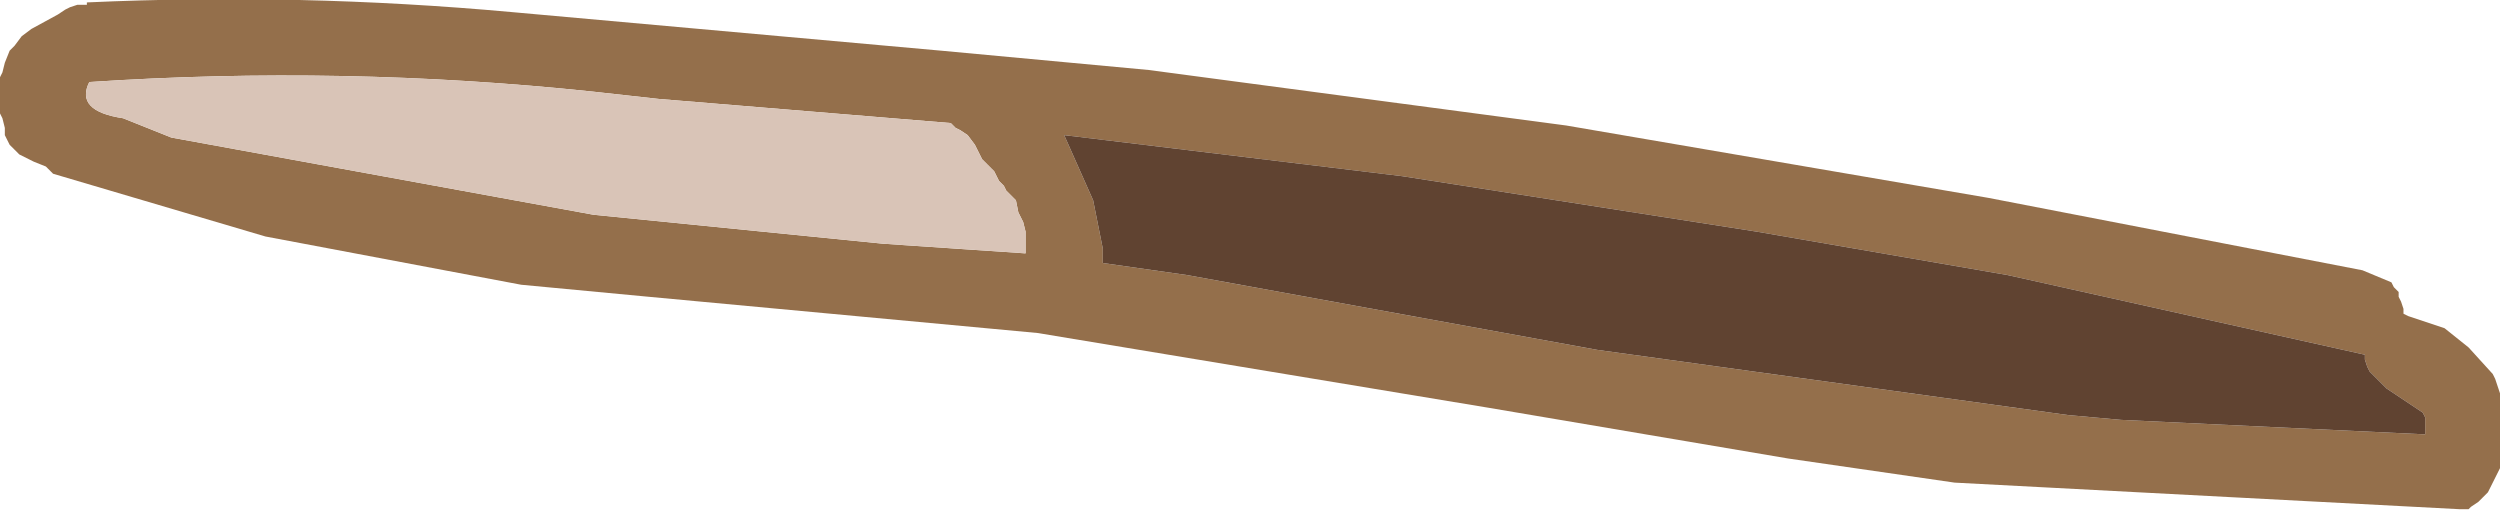
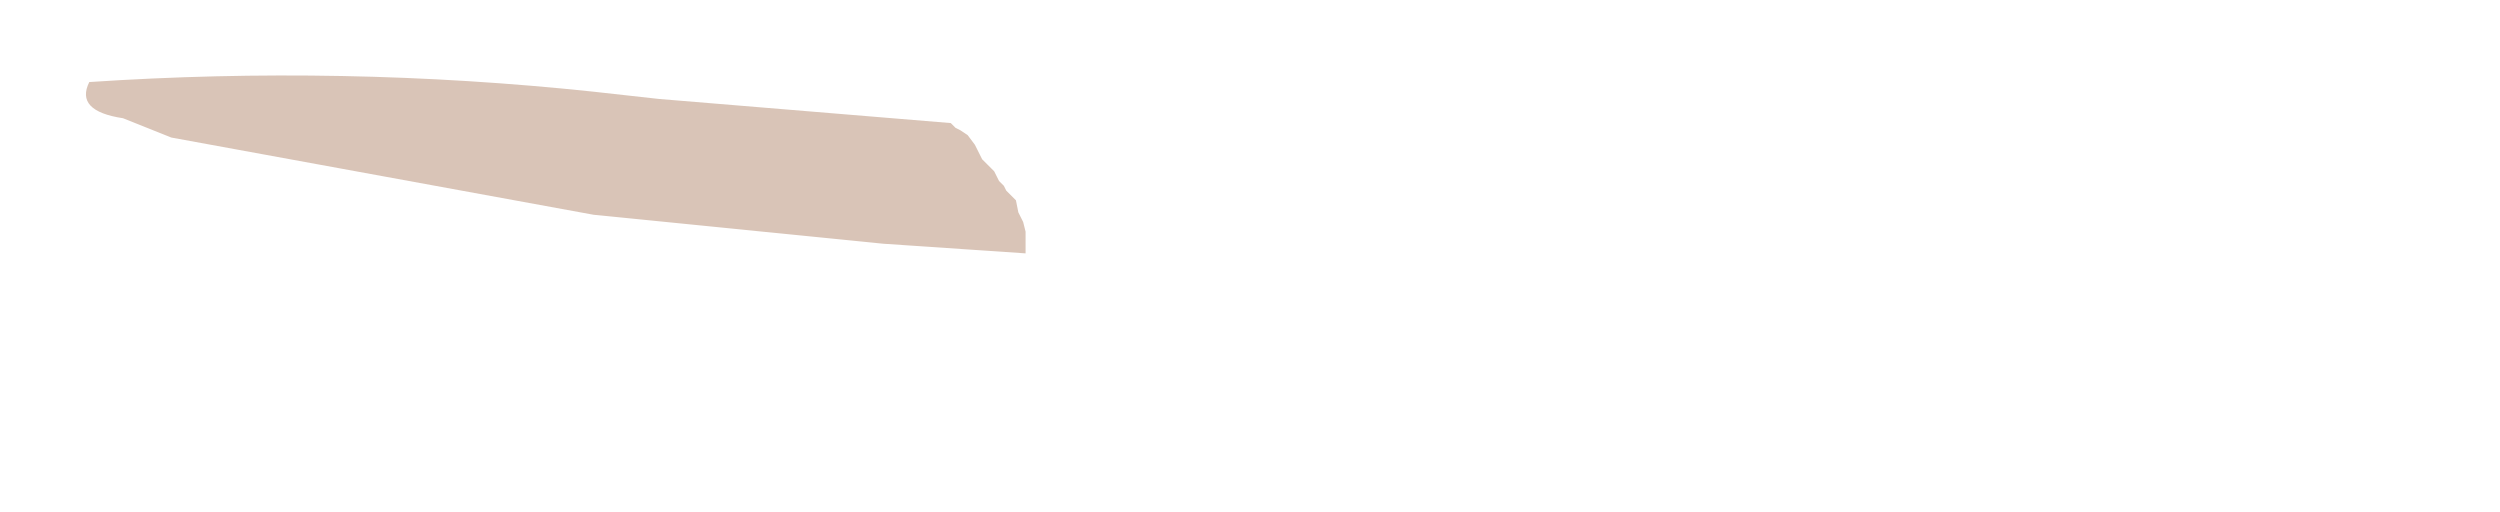
<svg xmlns="http://www.w3.org/2000/svg" height="10.6px" width="51.8px">
  <g transform="matrix(1.0, 0.0, 0.0, 1.0, 67.65, -30.25)">
-     <path d="M-30.6 39.75 L-36.8 38.7 -46.15 37.15 -54.2 36.4 -56.85 36.15 -62.15 35.15 -66.55 33.85 -66.65 33.75 -66.7 33.7 -66.95 33.6 -67.25 33.45 -67.35 33.35 -67.45 33.25 -67.5 33.15 -67.55 33.05 -67.55 32.95 -67.55 32.9 -67.6 32.7 -67.65 32.6 -67.65 32.5 -67.65 32.3 -67.65 32.2 -67.65 31.85 -67.6 31.75 -67.55 31.55 -67.45 31.3 -67.35 31.2 -67.2 31.0 -67.0 30.85 -66.45 30.55 -66.3 30.45 -66.2 30.4 -66.05 30.35 -65.85 30.35 -65.85 30.3 Q-61.45 30.1 -57.05 30.5 L-48.15 31.3 -43.85 31.7 -35.2 32.85 -26.45 34.35 -18.7 35.85 -18.1 36.1 -18.05 36.2 -17.95 36.3 -17.95 36.4 -17.9 36.5 -17.85 36.65 -17.85 36.75 -17.75 36.8 -17.0 37.05 -16.5 37.45 -16.0 38.0 -15.95 38.1 -15.85 38.4 -15.85 38.45 -15.85 38.65 -15.85 38.95 -15.85 39.2 -15.85 39.7 -15.85 39.9 -15.85 39.95 -16.05 40.35 -16.1 40.45 -16.2 40.55 -16.3 40.65 -16.45 40.75 -16.5 40.8 -16.7 40.8 -27.15 40.25 -30.6 39.75 M-23.7 38.95 L-17.4 39.25 -17.4 39.05 -17.4 38.9 -17.45 38.8 -18.2 38.3 -18.55 37.95 -18.6 37.85 -18.65 37.7 -18.65 37.6 -26.05 35.95 -31.25 35.05 -38.6 33.9 -45.6 33.05 -45.0 34.4 -44.8 35.4 -44.8 35.7 -43.05 35.95 -34.55 37.5 -24.8 38.85 -23.7 38.95 M-64.1 33.1 L-55.35 34.7 -49.35 35.3 -46.4 35.5 -46.4 35.4 -46.4 35.05 -46.45 34.85 -46.55 34.65 -46.6 34.4 -46.7 34.3 -46.8 34.2 -46.85 34.1 -46.95 34.0 -47.0 33.9 -47.05 33.8 -47.1 33.75 -47.2 33.65 -47.3 33.55 -47.35 33.45 -47.4 33.35 -47.45 33.25 -47.6 33.05 -47.75 32.95 -47.85 32.9 -47.95 32.8 -54.0 32.3 -55.35 32.15 Q-60.55 31.6 -65.8 31.95 -66.1 32.55 -65.1 32.7 L-64.1 33.1" fill="#946f4b" fill-rule="evenodd" stroke="none" />
    <path d="M-64.1 33.1 L-65.1 32.7 Q-66.1 32.55 -65.8 31.95 -60.55 31.6 -55.35 32.15 L-54.0 32.3 -47.95 32.8 -47.85 32.9 -47.75 32.95 -47.6 33.05 -47.45 33.25 -47.4 33.35 -47.35 33.45 -47.3 33.55 -47.2 33.65 -47.1 33.75 -47.05 33.8 -47.0 33.9 -46.95 34.0 -46.85 34.1 -46.8 34.2 -46.7 34.3 -46.6 34.4 -46.55 34.65 -46.45 34.85 -46.4 35.05 -46.4 35.4 -46.4 35.5 -49.35 35.3 -55.35 34.7 -64.1 33.1" fill="#d9c4b7" fill-rule="evenodd" stroke="none" />
-     <path d="M-23.7 38.95 L-24.8 38.85 -34.55 37.5 -43.05 35.95 -44.8 35.7 -44.8 35.4 -45.0 34.4 -45.6 33.05 -38.6 33.9 -31.25 35.05 -26.05 35.95 -18.65 37.6 -18.65 37.7 -18.6 37.85 -18.55 37.95 -18.2 38.3 -17.45 38.8 -17.4 38.9 -17.4 39.05 -17.4 39.25 -23.7 38.95" fill="#604331" fill-rule="evenodd" stroke="none" />
  </g>
</svg>